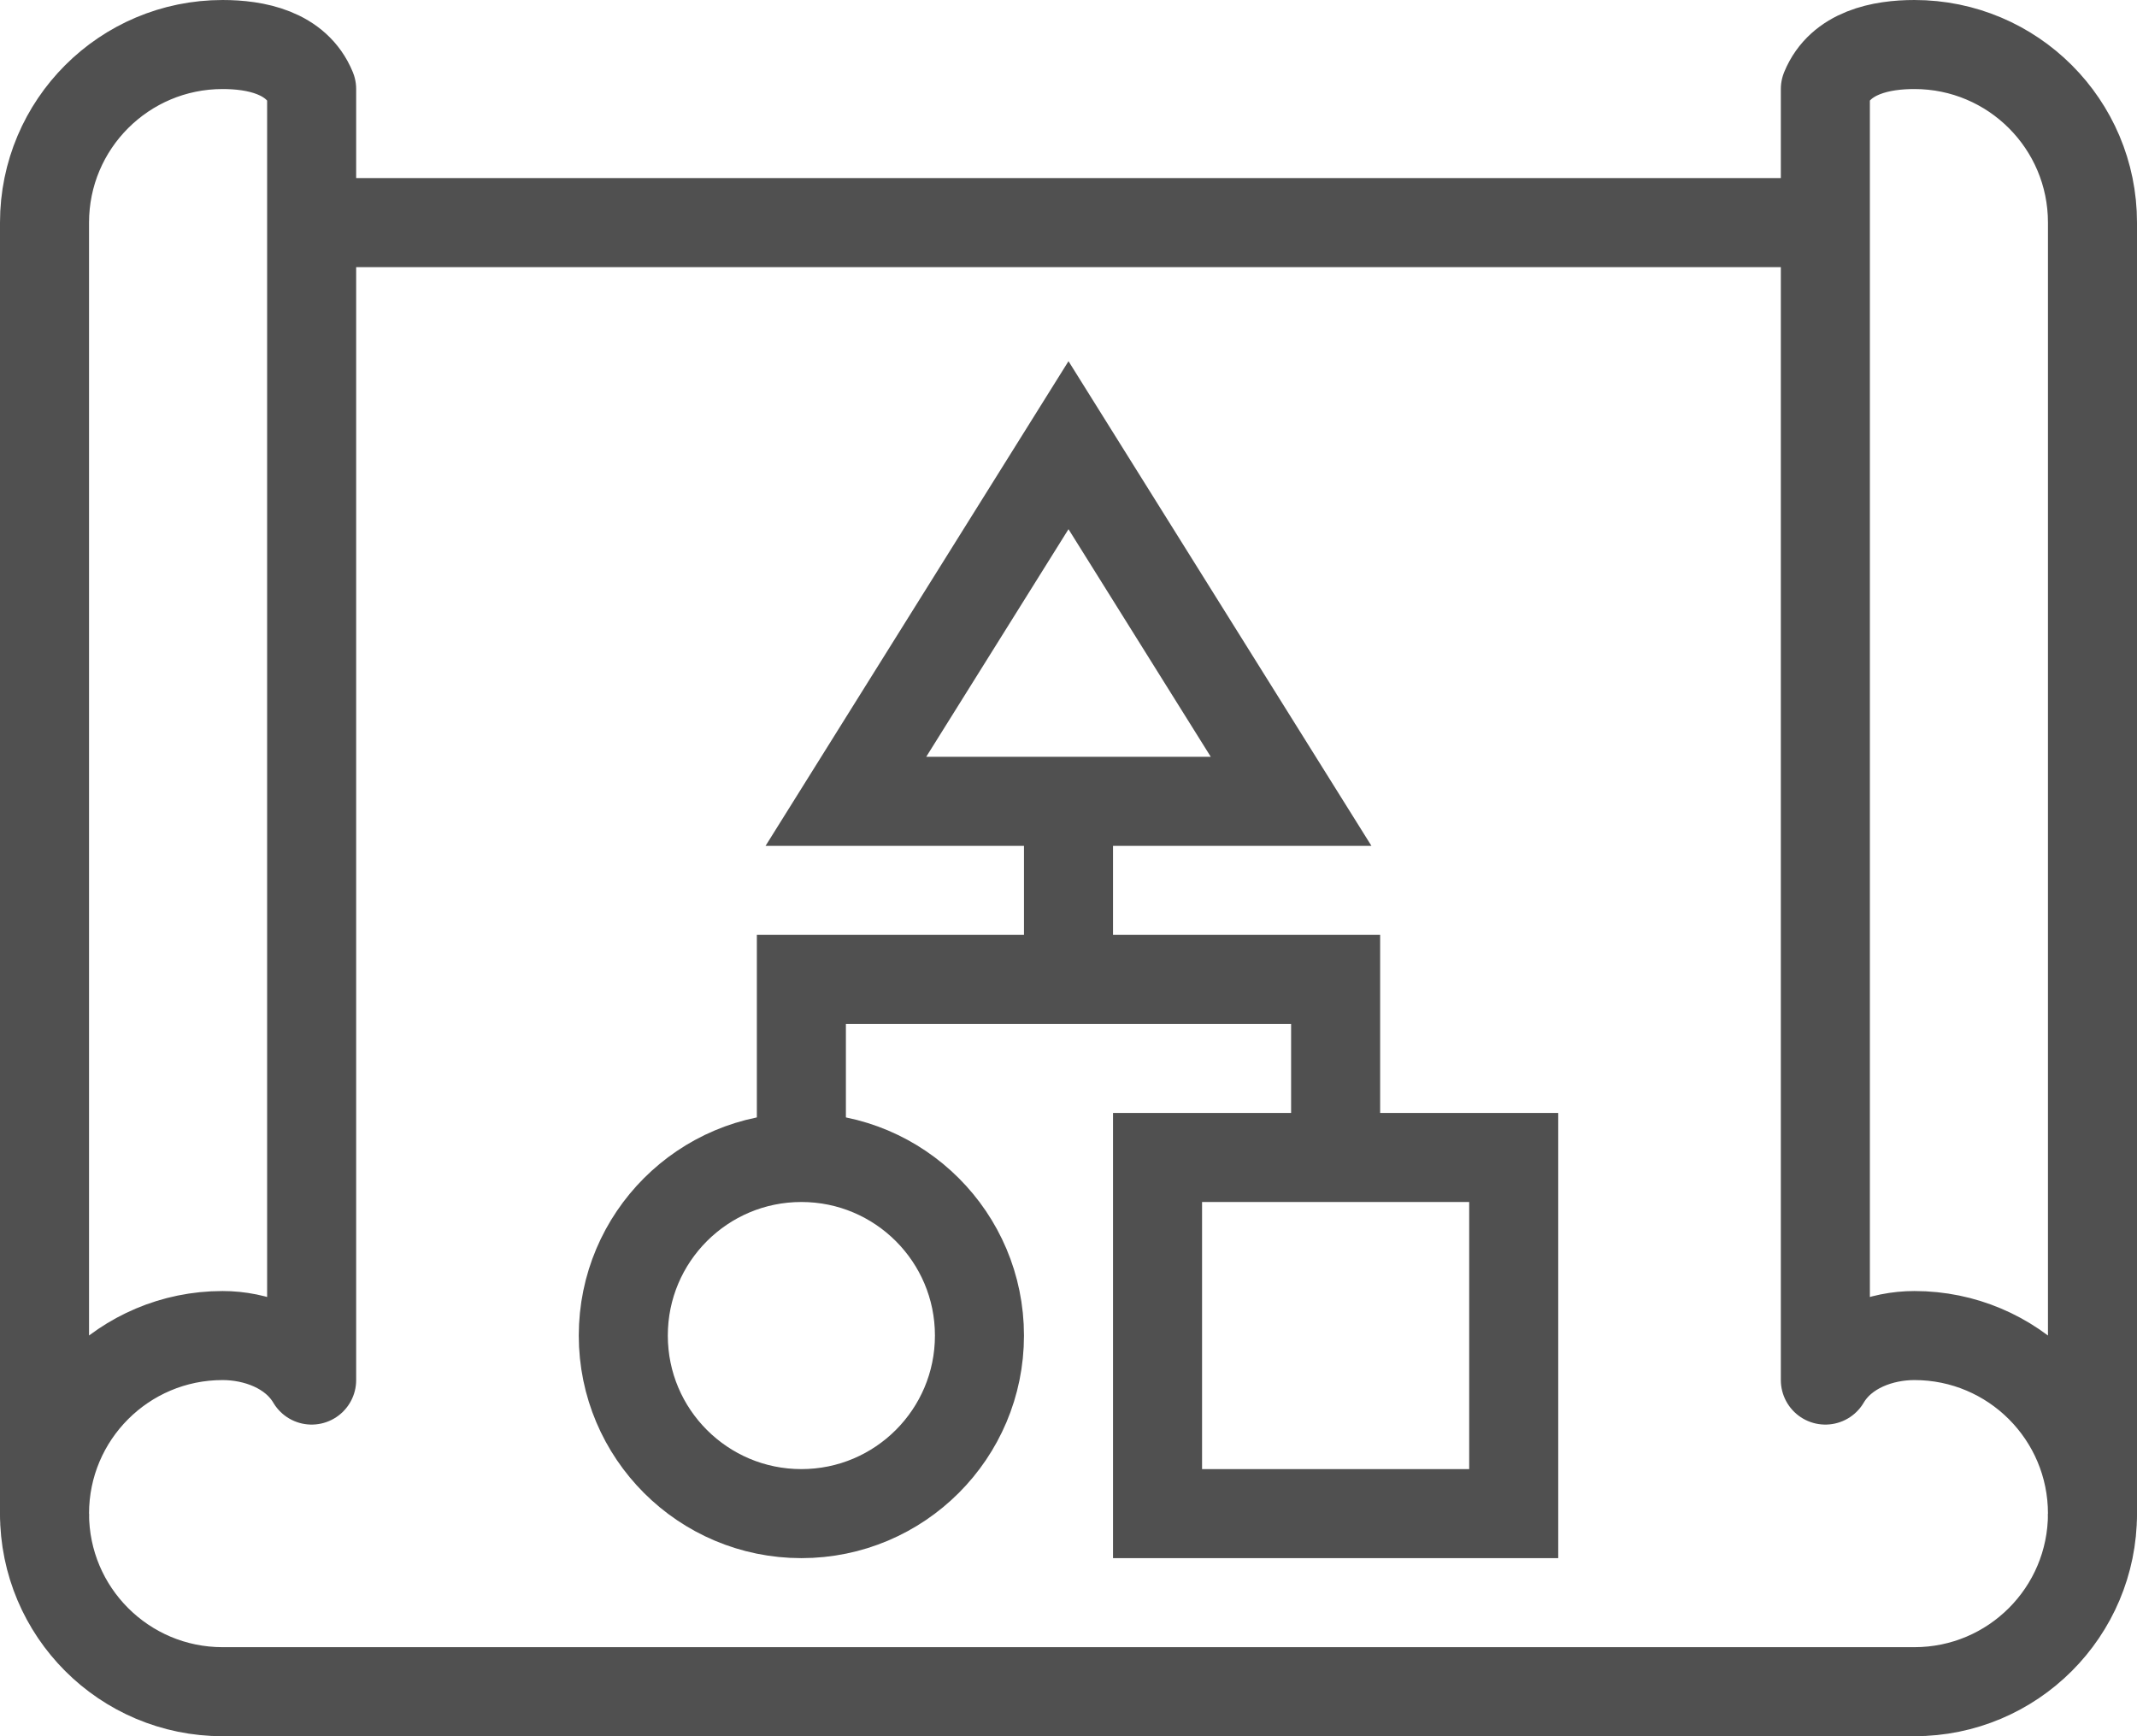
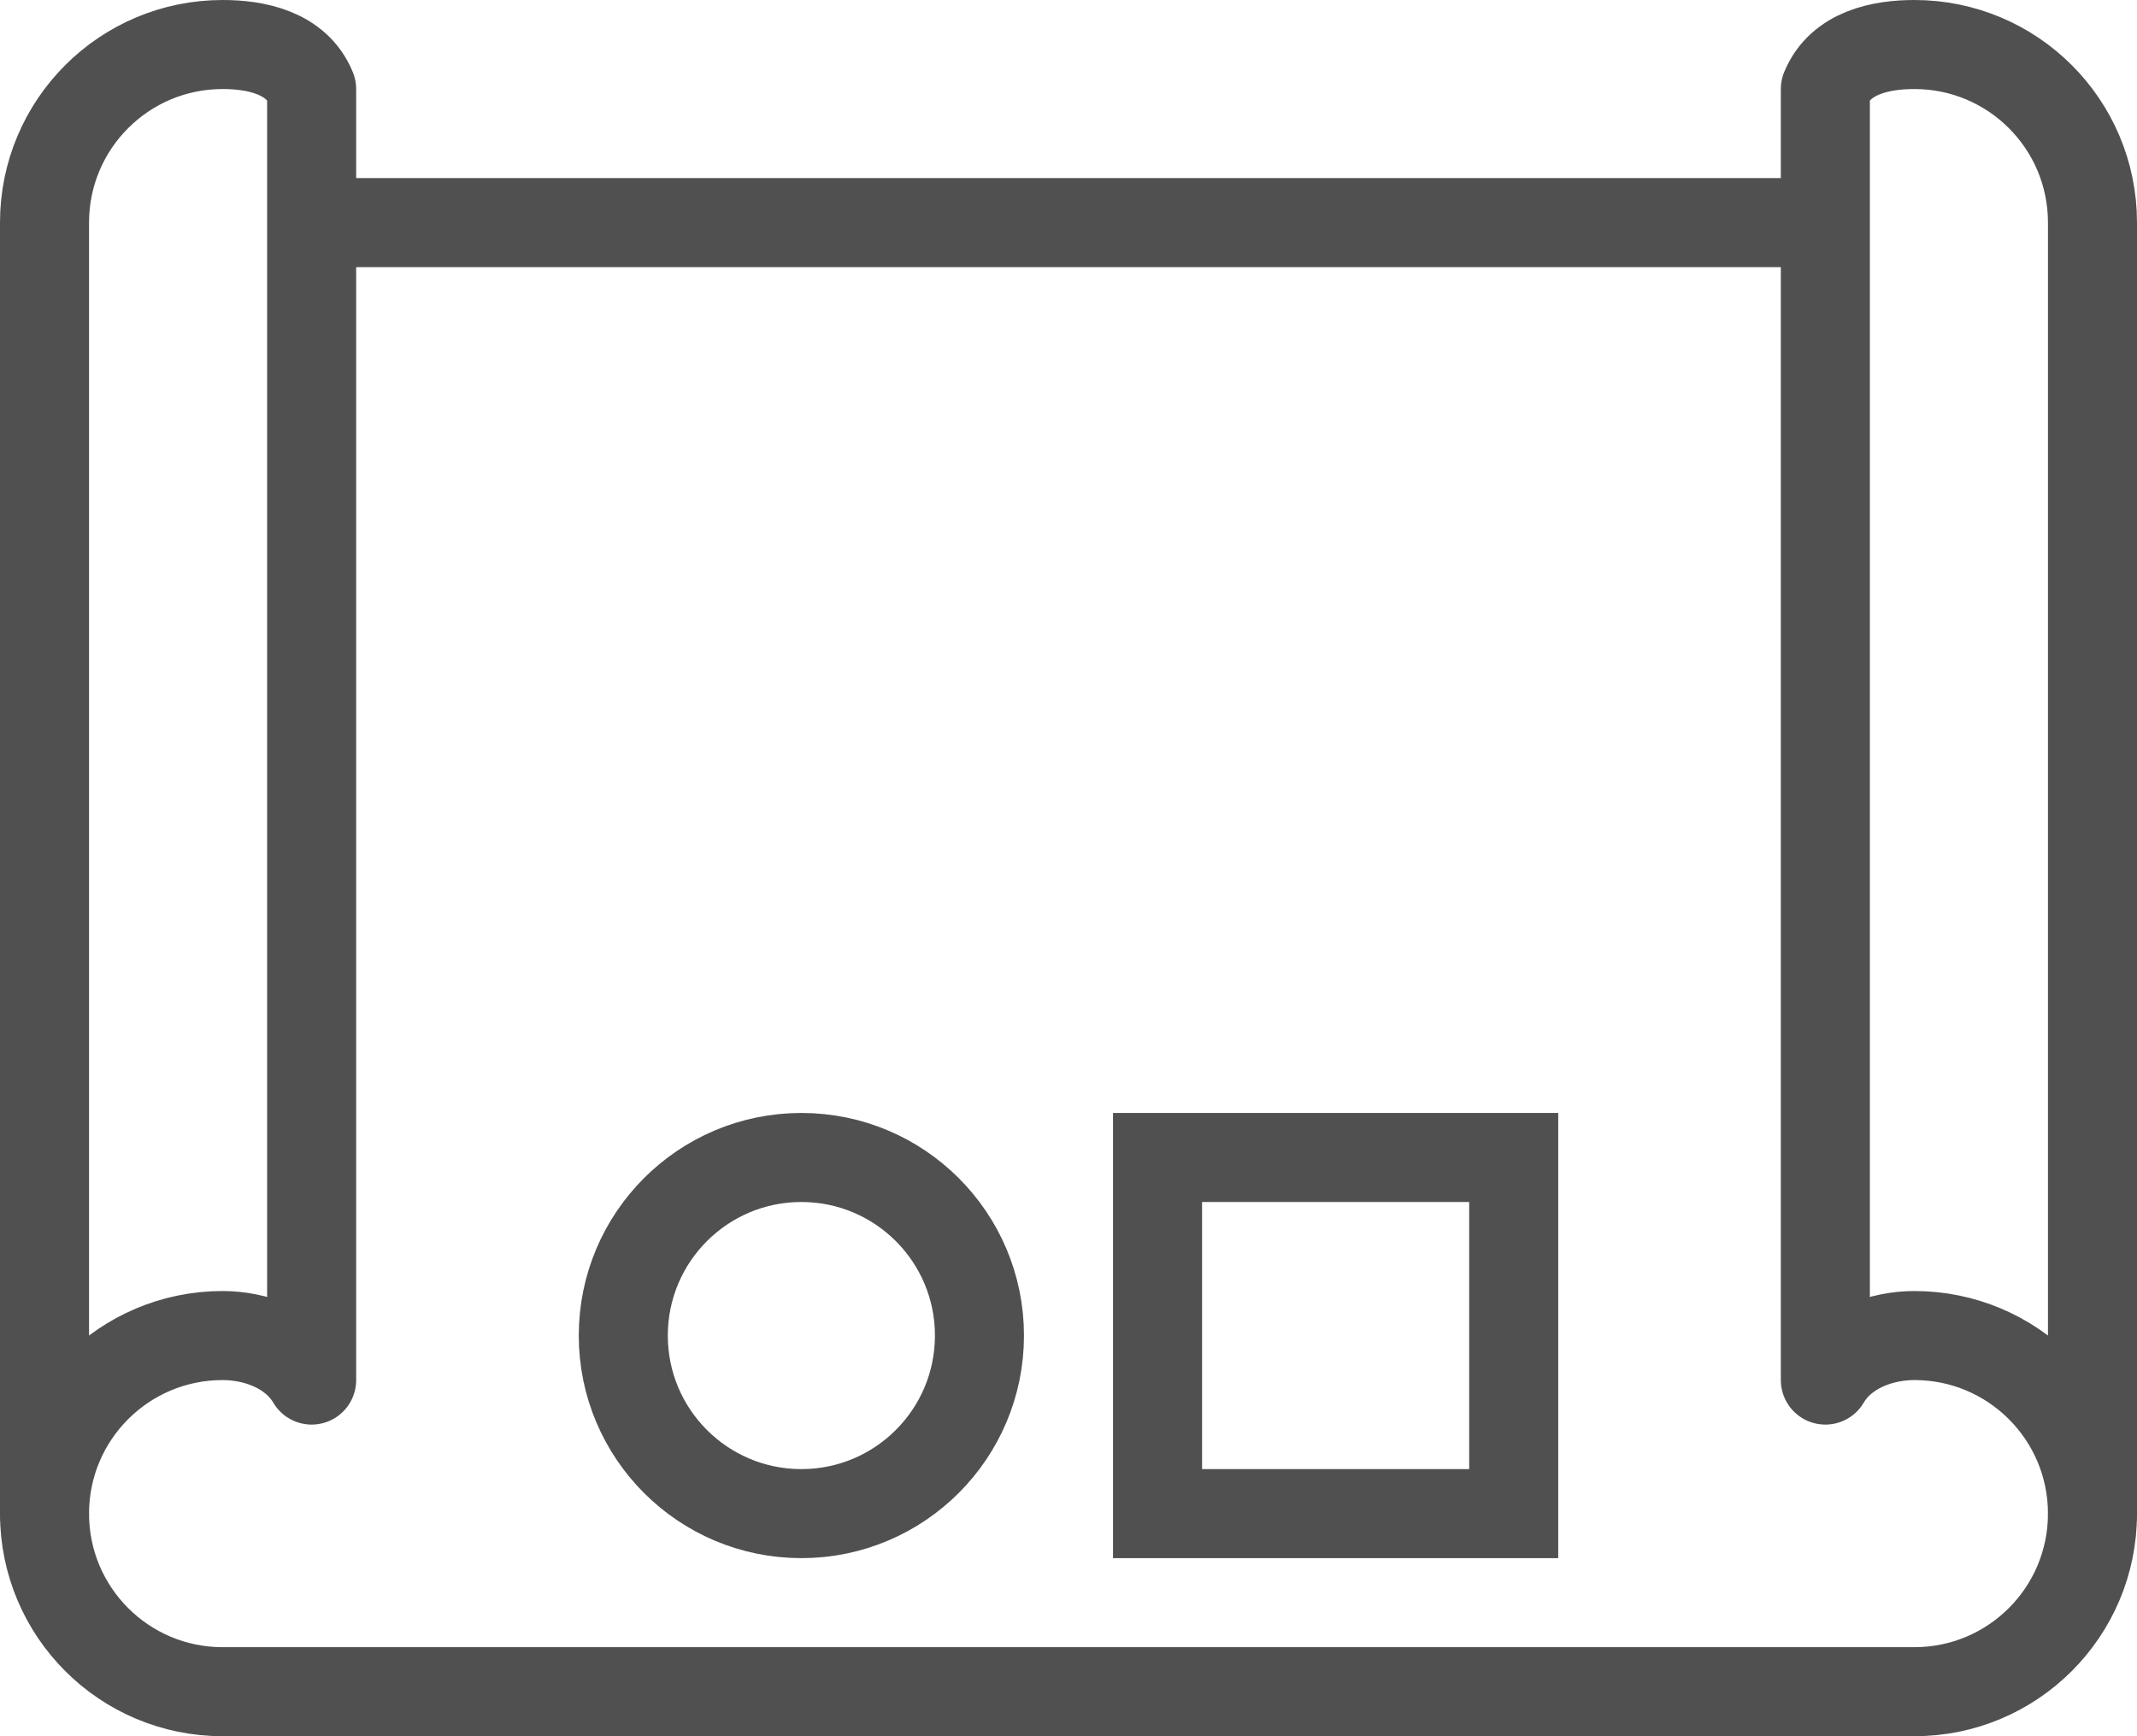
<svg xmlns="http://www.w3.org/2000/svg" id="icons" viewBox="0 0 48 39">
  <style>
        .st0{stroke-linejoin:round}.st0,.st1{fill:none;stroke:#505050;stroke-width:2;stroke-miterlimit:10}
    </style>
  <path class="st0" d="M7 31c-.42-.71-1.27-1-2-1-2.21 0-4 1.79-4 4V5c0-2.21 1.79-4 4-4 .73 0 1.66.17 2 1v29z" />
  <path class="st0" d="M41 31c.42-.71 1.27-1 2-1 2.21 0 4 1.79 4 4V5c0-2.21-1.79-4-4-4-.73 0-1.66.17-2 1v29z" />
  <path class="st0" d="M47 34c0 2.21-1.79 4-4 4H5c-2.21 0-4-1.79-4-4" />
  <path class="st0" d="M41 5H7" />
  <circle class="st1" cx="18" cy="30" r="4" />
  <path class="st1" d="M26 26h8v8h-8z" />
-   <path class="st1" d="M24 10l-5 8h10z" />
-   <path class="st1" d="M24 18v4" />
-   <path class="st1" d="M30 26v-4H18v4" />
</svg>